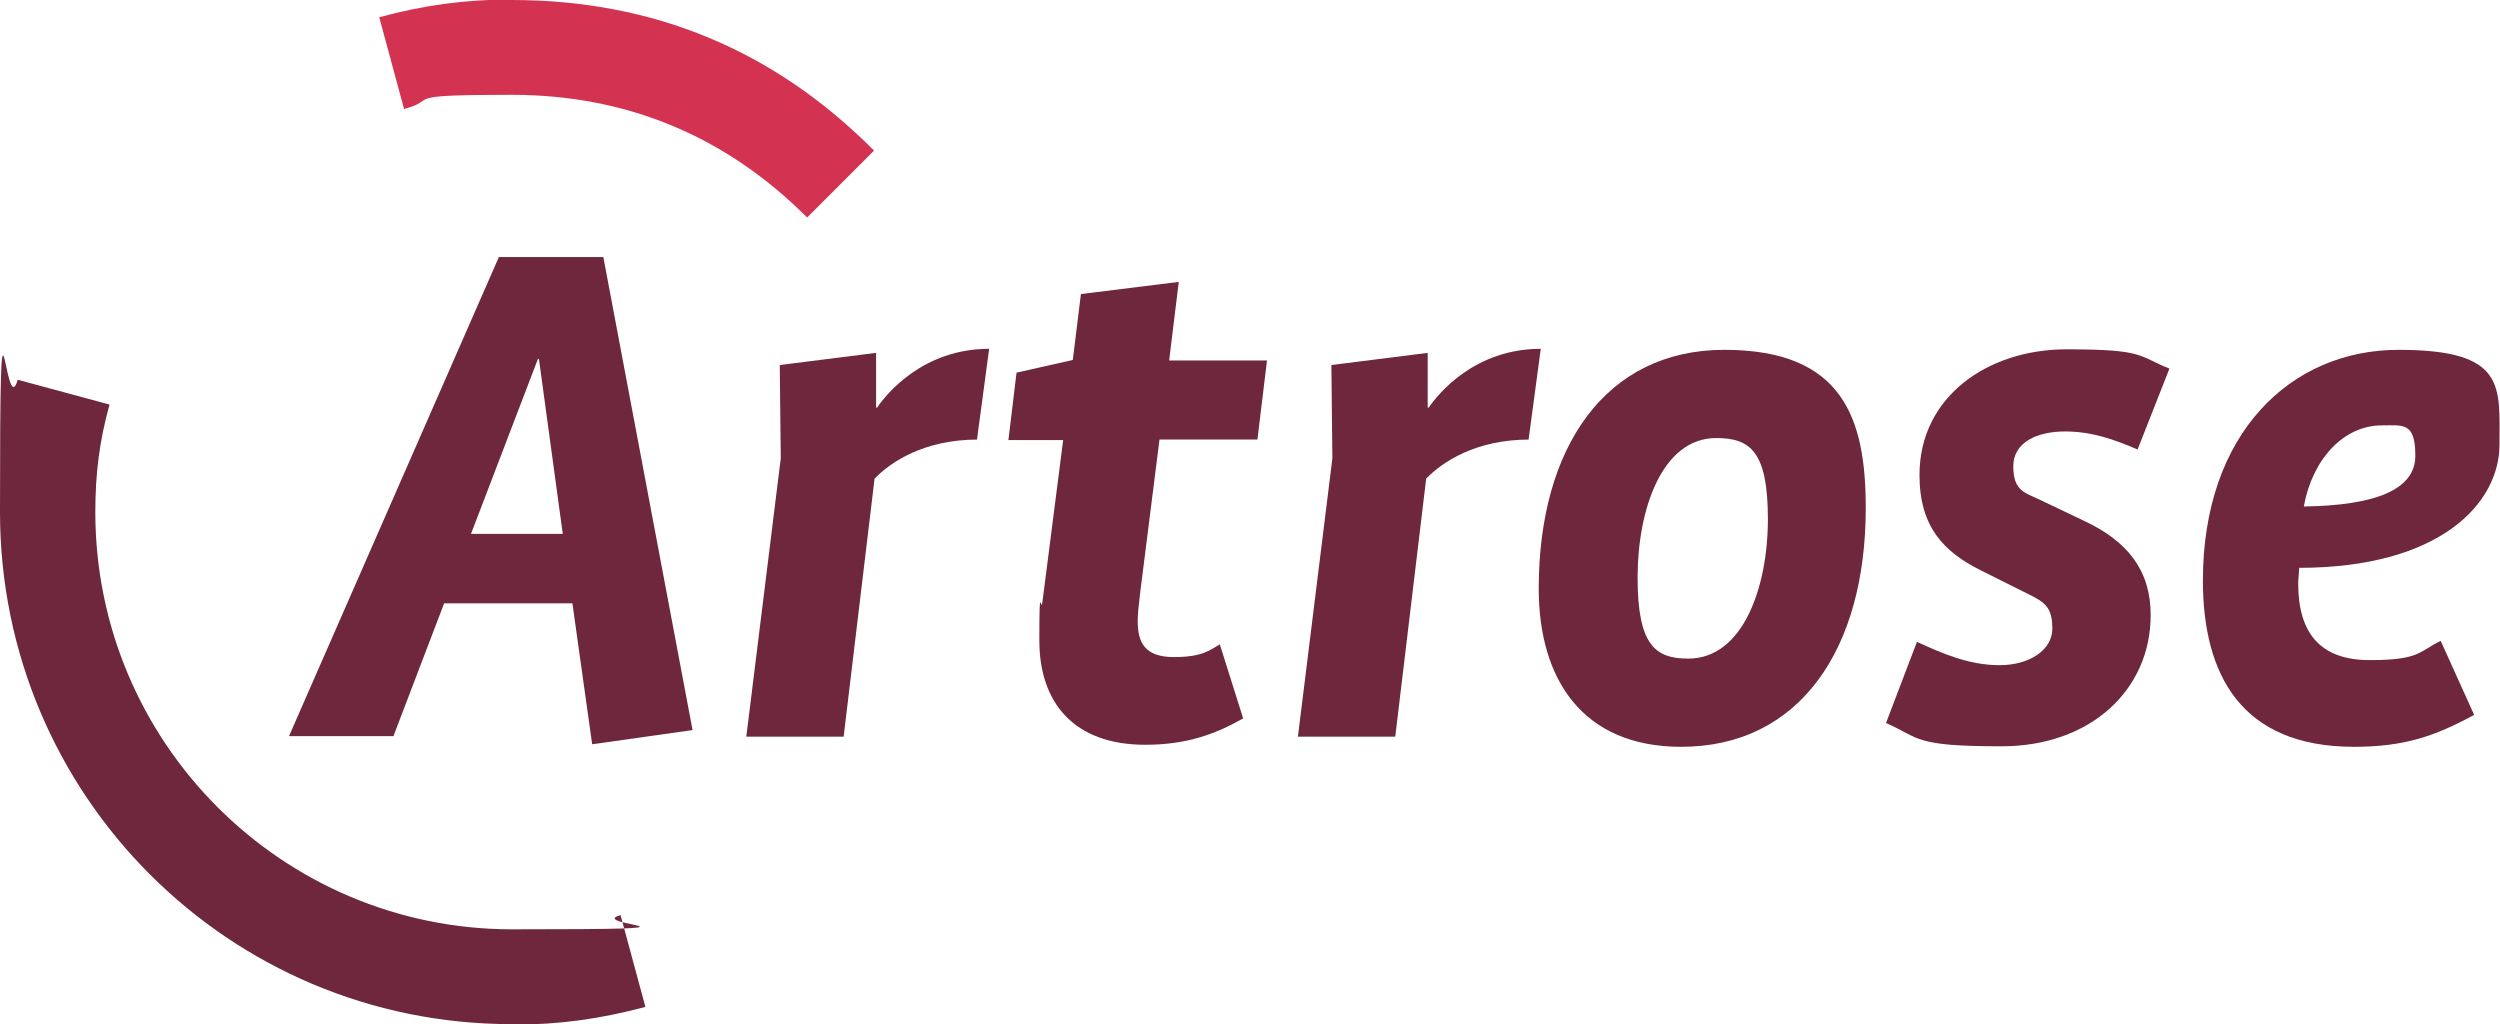
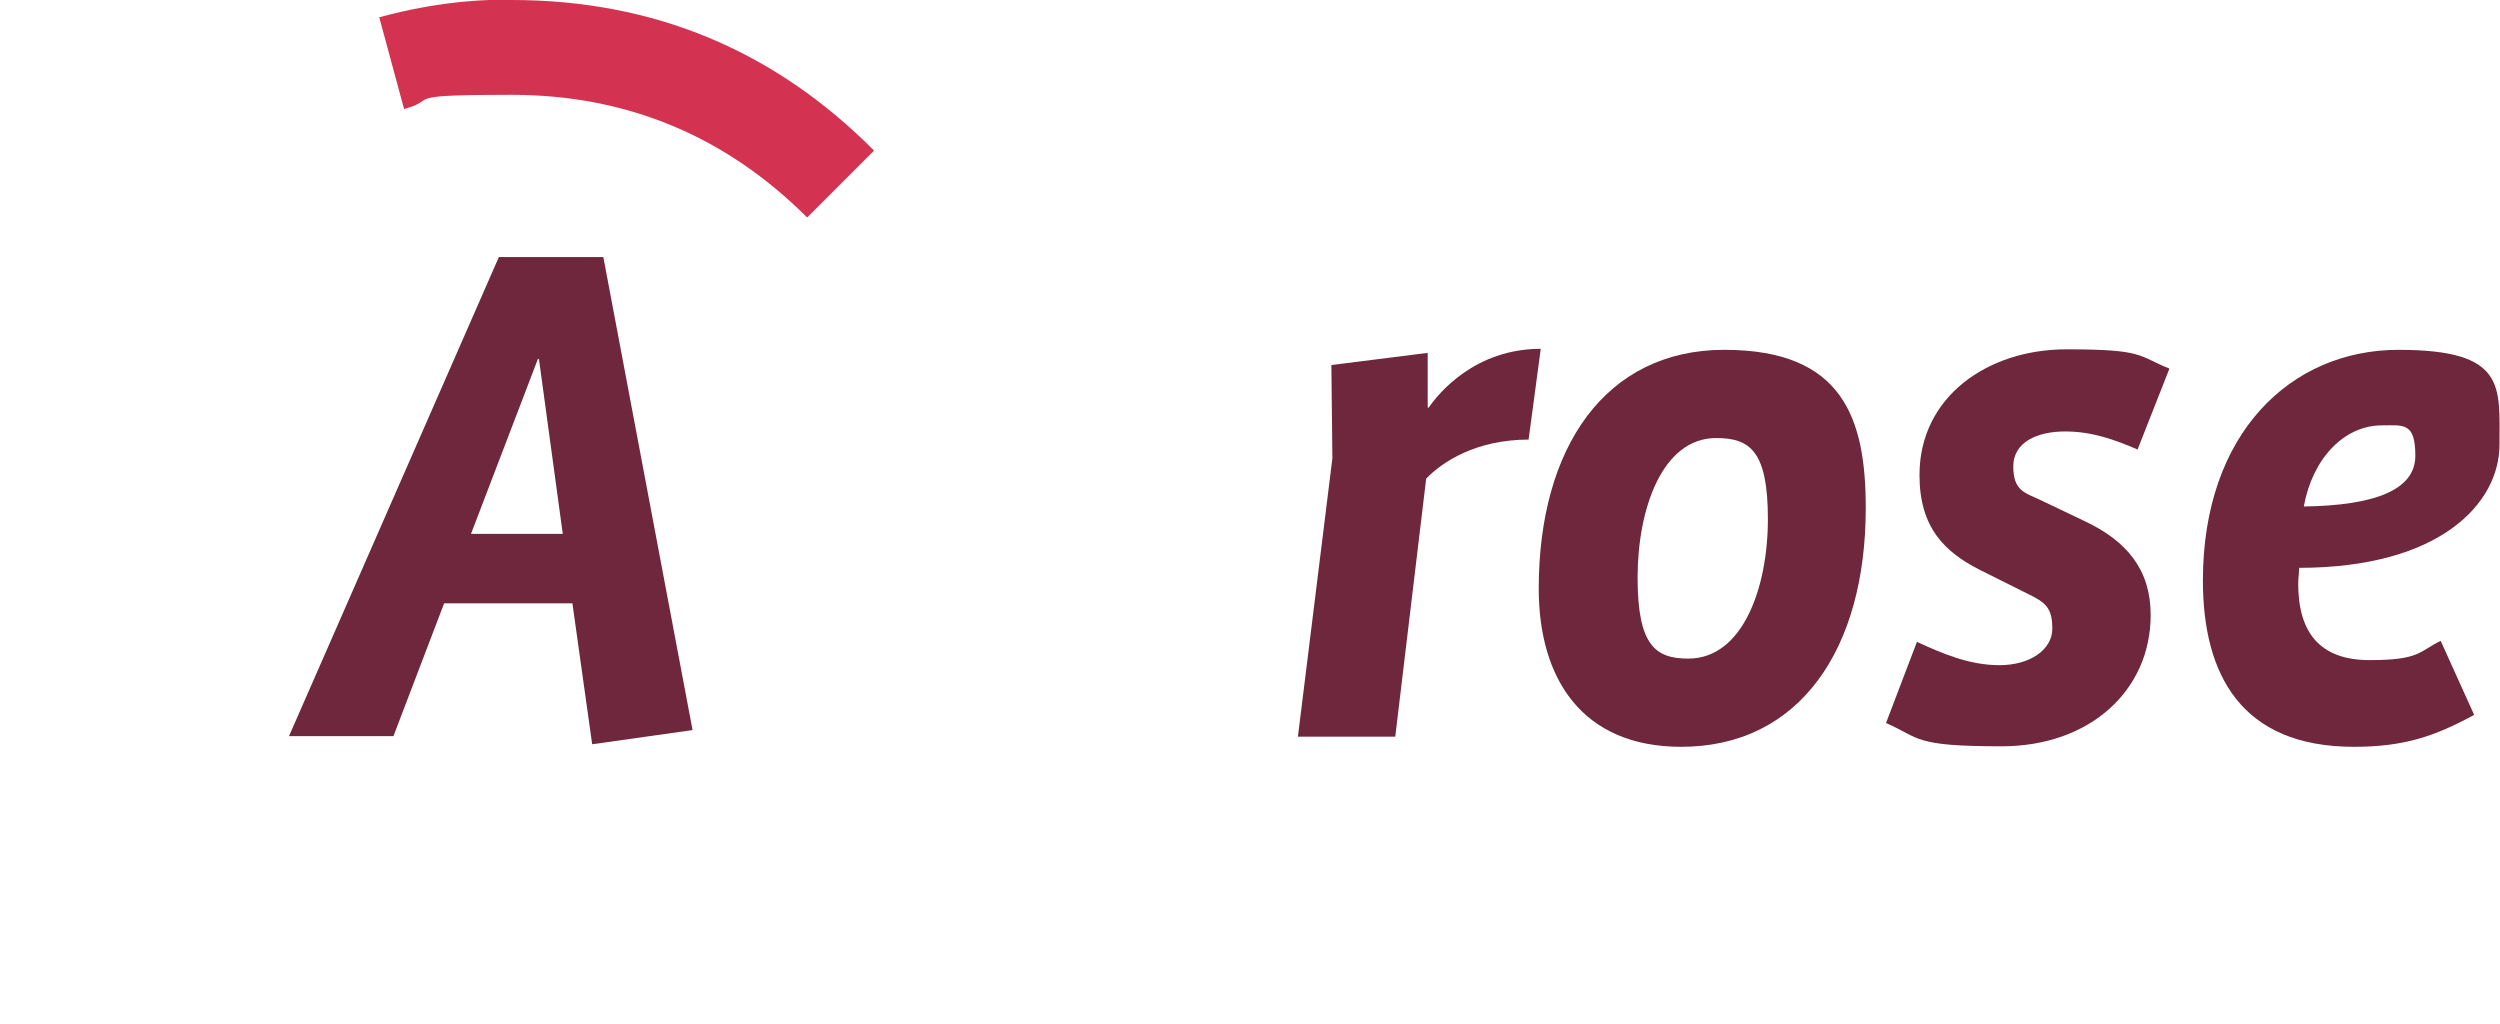
<svg xmlns="http://www.w3.org/2000/svg" id="Laag_1" version="1.1" viewBox="0 0 493.1 202">
  <defs>
    <style> .st0 { fill: #6e273d; } .st1 { fill: #d33350; } </style>
  </defs>
  <g>
-     <path class="st0" d="M100.9,202C45.1,202,0,156.8,0,101s.9-17.1,3.5-26.1l18.1,4.9c-2,7.2-2.8,13.7-2.8,21.2,0,45.4,36.8,82.3,82.2,82.3s14.1-.8,21.4-2.8l4.9,18.1c-9,2.4-17,3.5-26.2,3.5Z" />
    <path class="st1" d="M100.9,0c28,0,51.8,9.9,71.5,29.7l-13.2,13.2c-16-16-35.5-24.2-58.3-24.2s-14,.9-21.2,2.8l-4.9-18.1c8.9-2.4,17-3.5,26.1-3.5" />
  </g>
  <g>
    <path class="st0" d="M116.8,146.8l-3.9-27.8h-25.3l-10,26.2h-20.6l41.4-94.5h20.6l17.6,93.3-19.8,2.8ZM106.3,70.8h-.2l-13.2,34.5h18.1l-4.7-34.5Z" />
-     <path class="st0" d="M192.8,86.7c-10.5,0-17.1,4.4-20.3,7.7l-6.1,50.9h-19.2l6.8-54.9-.2-18.4,19-2.4v10.8h.2c1.9-2.8,9.1-11.6,22.1-11.6l-2.4,17.9Z" />
-     <path class="st0" d="M248,86.7h-19.3l-3.8,30.1c-.3,2.5-.5,4.4-.5,5.7,0,4.1,1.3,7.1,7.1,7.1s7.1-1.4,9.1-2.5l4.6,14.6c-5.3,3-11,5.2-19.3,5.2-14.1,0-20.9-8.3-20.9-20.6s.3-5.2.6-7.5l4.1-32h-10.8l1.6-13.3,11.1-2.5,1.6-13,19.3-2.4-1.9,15.5h19.3l-1.9,15.7Z" />
    <path class="st0" d="M301.6,86.7c-10.5,0-17.1,4.4-20.3,7.7l-6.1,50.9h-19.2l6.8-54.9-.2-18.4,19-2.4v10.8h.2c1.9-2.8,9.1-11.6,22.1-11.6l-2.4,17.9Z" />
    <path class="st0" d="M331.6,147.3c-19.6,0-28.1-13.5-28.1-31.2,0-27.9,13.2-47.1,36.6-47.1s27.9,13.5,27.9,31.2c0,27.8-13,47.1-36.4,47.1ZM338.5,86.4c-10.7,0-15.5,14.1-15.5,27.5s3.5,16,10,16c10.8,0,15.7-14.1,15.7-27.5s-3.5-16-10.2-16Z" />
    <path class="st0" d="M421.7,88.7c-4.6-2-9.1-3.6-14.4-3.6s-10.2,2-10.2,6.9,2.4,5.2,5.3,6.6l8.8,4.2c8.3,3.9,13,9.6,13,18.5,0,14.8-11.9,25.9-29.4,25.9s-16-1.6-22.8-4.6l6.1-16c5.2,2.4,10.4,4.6,16.3,4.6s10.4-3,10.4-7.2-1.4-5.2-4.9-6.9l-9.4-4.7c-6.9-3.5-11.9-8.3-11.9-18.7,0-15.5,13.5-24.8,29-24.8s14,1.3,20.3,3.8l-6.3,16Z" />
    <path class="st0" d="M453.5,112c0,.5-.2,2.2-.2,3.1,0,9.6,4.2,15.1,14.1,15.1s9.7-1.7,14-3.8l6.6,14.6c-7.7,4.2-13.8,6.3-23.7,6.3-22.3,0-29.8-14.3-29.8-32.8,0-29,17.3-45.5,38.6-45.5s19.9,7.2,19.9,18.7-11.6,24.3-39.6,24.3ZM469.8,83.9c-7.5,0-13.7,6.6-15.4,16,14.1-.2,22-3.3,22-10s-2.4-6-6.6-6Z" />
  </g>
</svg>